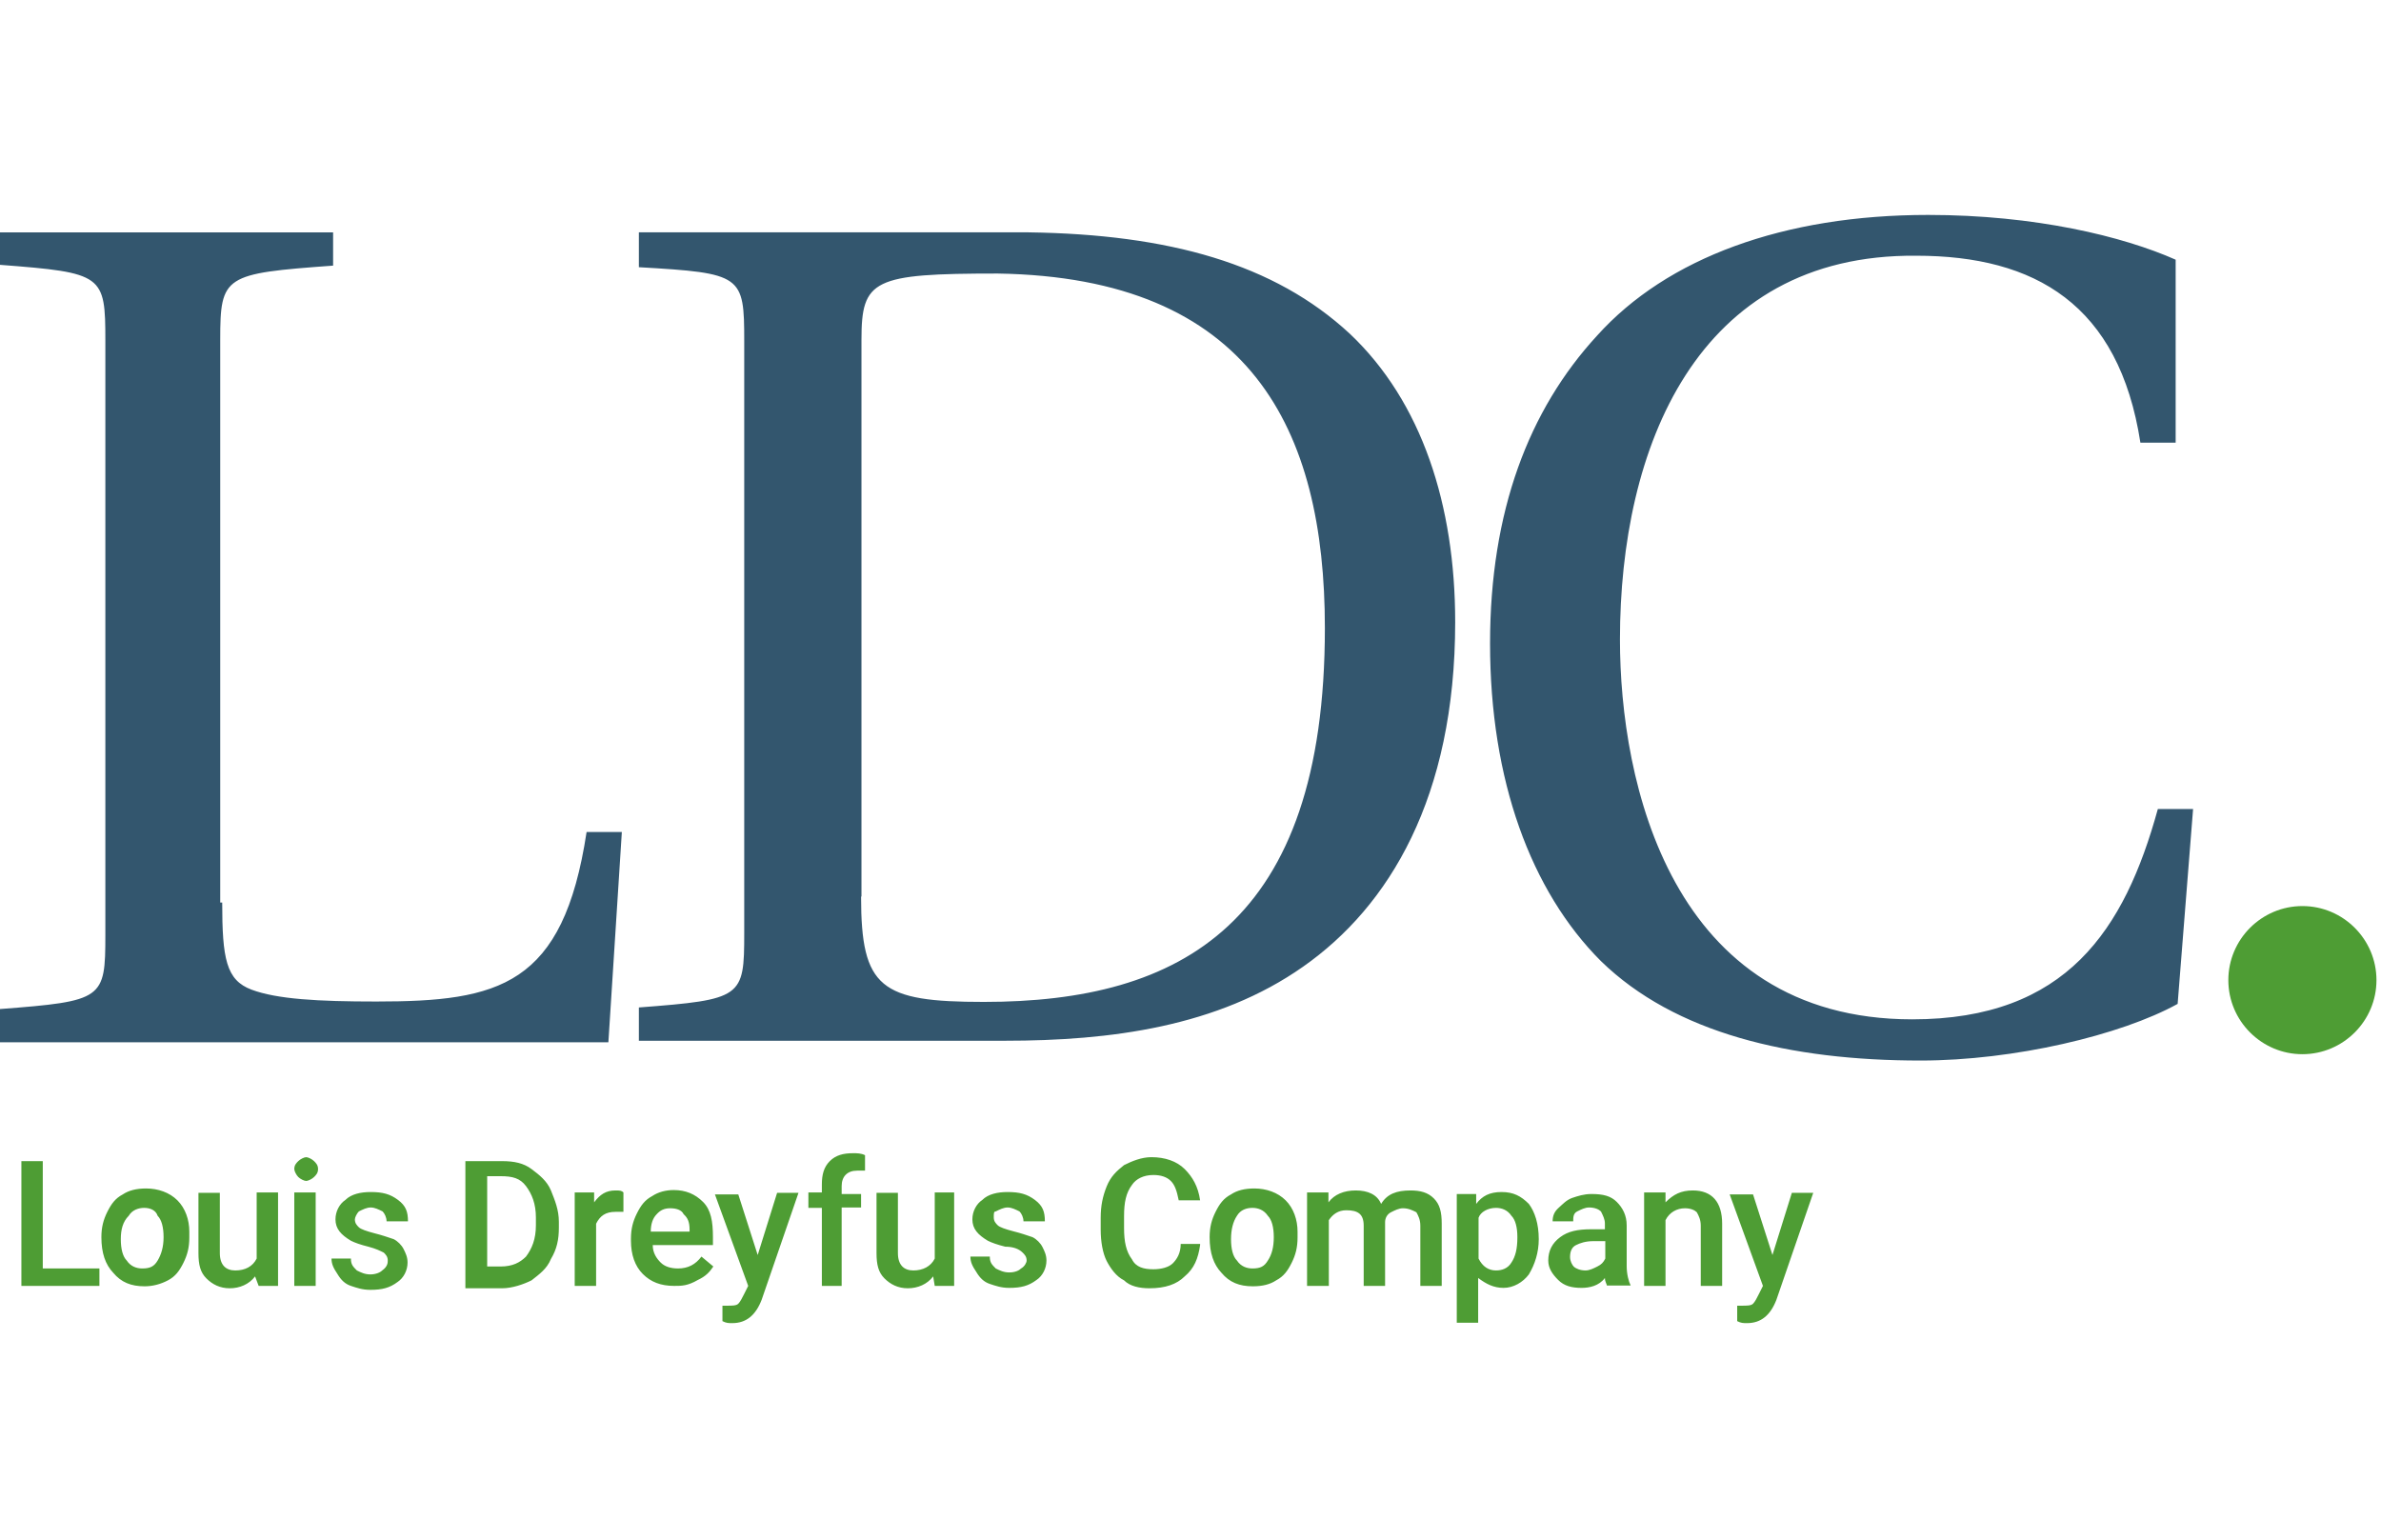
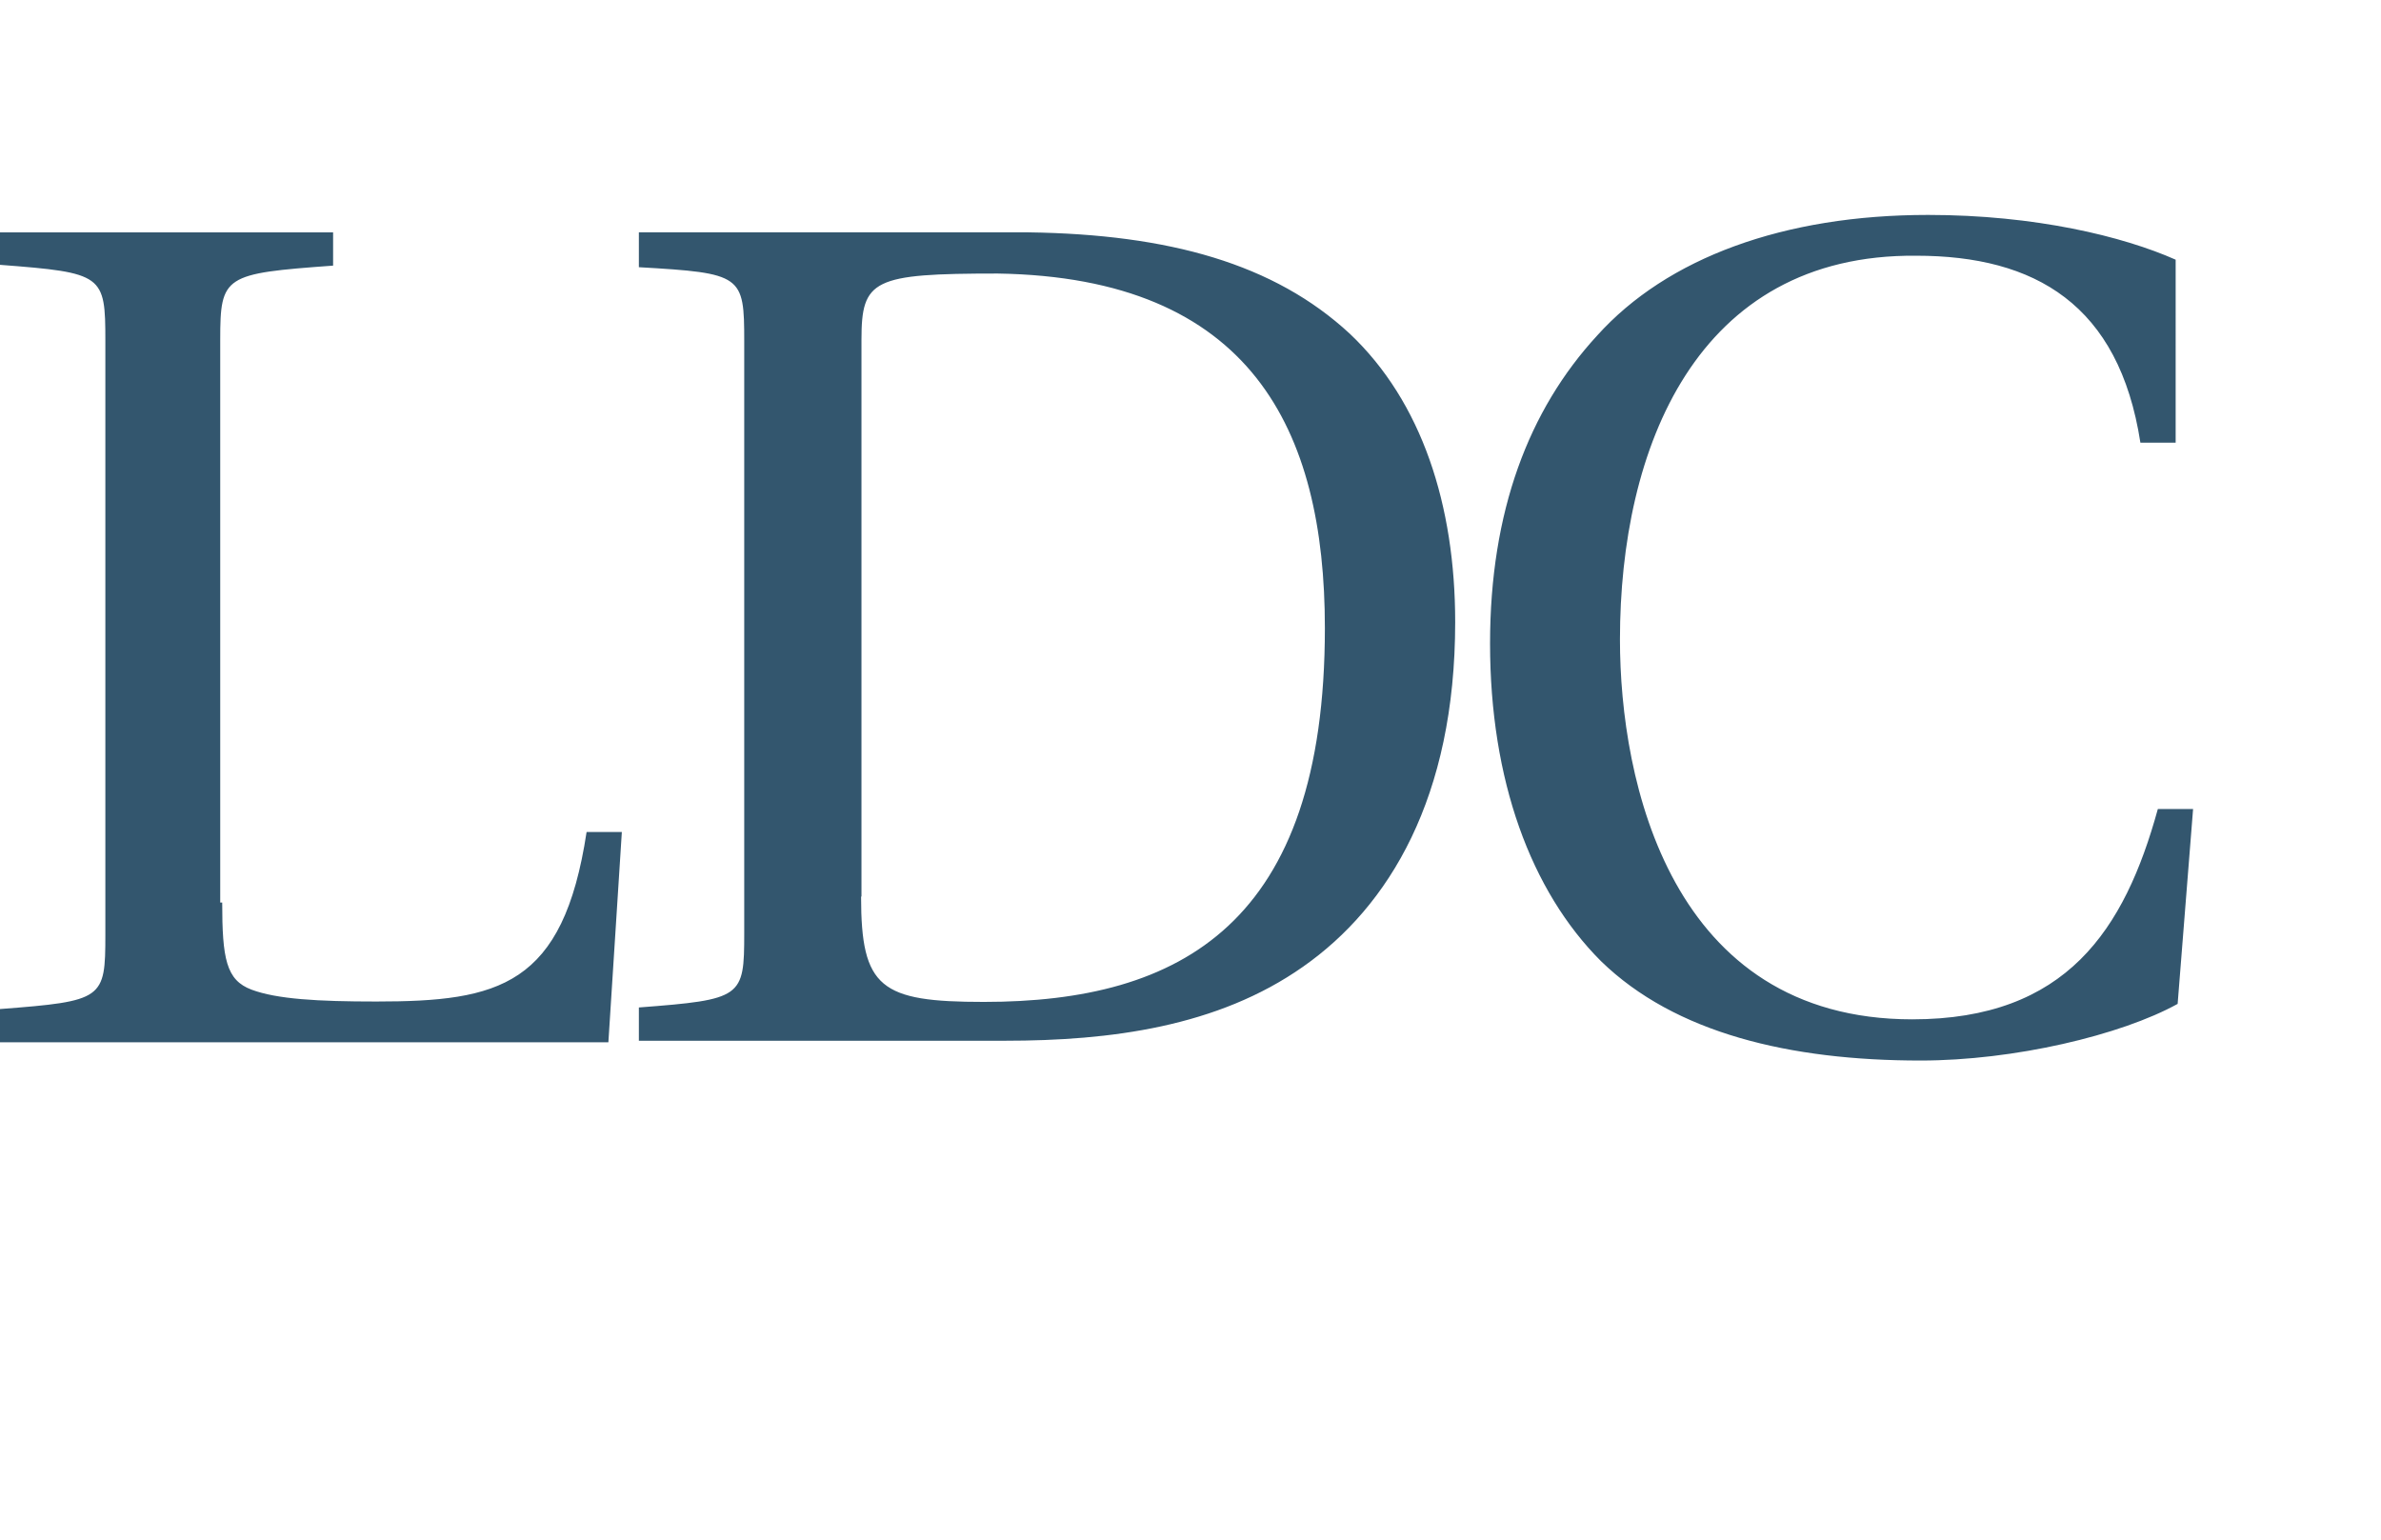
<svg xmlns="http://www.w3.org/2000/svg" version="1.1" id="Calque_1" x="0px" y="0px" width="535px" height="346px" viewBox="0 0 535 346" enable-background="new 0 0 535 346" xml:space="preserve">
  <path id="Shape" fill="#33566E" d="M49.928,202.703c0,12.727,0.89,17.532,6.585,19.669c5.697,2.134,14.863,2.669,28.035,2.669  c27.589,0,42.006-3.47,47.257-38.09h7.921l-3.026,47.257H0v-7.477c23.228-1.779,23.673-2.226,23.673-16.642V76.595  c0-14.863-0.445-15.308-23.673-17.087v-7.298h74.847v7.476c-24.474,1.78-25.364,2.225-25.364,16.644v126.464h0.445V202.703z   M193.48,201.458c0,20.559,4.36,23.672,27.588,23.672c44.233,0,76.626-17.533,76.626-84.012c0-44.677-16.642-78.763-73.511-79.653  c-28.034,0-30.615,1.335-30.615,14.863v125.13H193.48z M231.125,52.209c31.505,0.445,55.179,7.031,72.176,22.784  c16.197,15.308,23.673,38.536,23.673,64.79c0,39.426-14.862,63.9-34.173,77.428c-19.225,13.527-43.343,16.643-66.928,16.643h-82.321  v-7.477c23.228-1.778,23.673-2.224,23.673-16.643V76.683c0-14.862-0.445-15.307-23.673-16.642v-7.833H231.125z M488.86,99.467  h-7.921c-4.805-31.061-23.675-42.007-50.372-42.007c-49.482-0.445-66.57,43.342-66.57,86.238c0,31.951,11.392,85.347,65.681,85.347  c34.62,0,47.701-20.112,55.179-47.256h7.919l-3.471,43.785c-12.727,7.032-36.755,12.729-57.759,12.729  c-29.368,0-55.179-6.141-71.819-22.339c-15.754-15.753-24.919-40.672-24.919-71.376c0-29.725,8.721-52.508,24.029-69.15  c15.752-17.532,42.006-27.144,74.399-27.144c24.028,0,43.787,4.805,55.624,10.057V99.467L488.86,99.467z" />
-   <path fill="#4E9D34" d="M517.34,236.878c9.165,0,16.642-7.476,16.642-16.643s-7.477-16.642-16.642-16.642  c-9.166,0-16.643,7.475-16.643,16.642S508.174,236.878,517.34,236.878 M9.612,285.025h12.727v3.916H4.806v-28.034h4.806V285.025z   M22.783,277.994c0-2.226,0.445-3.914,1.335-5.696c0.89-1.778,1.78-3.025,3.471-3.915c1.335-0.89,3.026-1.334,5.25-1.334  c2.67,0,5.251,0.89,7.031,2.669c1.78,1.778,2.67,4.362,2.67,7.03v1.335c0,2.226-0.445,3.917-1.335,5.696  c-0.89,1.78-1.78,3.026-3.471,3.916c-1.69,0.891-3.471,1.336-5.25,1.336c-3.026,0-5.25-0.892-7.03-3.026  C23.673,284.135,22.783,281.555,22.783,277.994L22.783,277.994z M27.145,278.439c0,2.225,0.445,3.916,1.334,4.806  c0.891,1.336,2.225,1.78,3.471,1.78c1.78,0,2.67-0.444,3.471-1.78c0.8-1.335,1.334-3.026,1.334-5.251  c0-2.226-0.445-3.914-1.334-4.807c-0.445-1.333-1.78-1.778-3.026-1.778s-2.67,0.445-3.47,1.778  C27.589,274.523,27.145,276.303,27.145,278.439L27.145,278.439z M57.314,286.806c-1.335,1.78-3.47,2.67-5.695,2.67  s-3.916-0.89-5.25-2.226c-1.335-1.334-1.78-3.025-1.78-5.695v-13.528h4.806v13.528c0,2.67,1.334,3.916,3.471,3.916  c2.224,0,3.915-0.89,4.806-2.67v-14.862h4.805v21.003h-4.36L57.314,286.806z M66.125,262.688c0-0.891,0.445-1.336,0.89-1.78  c0.445-0.445,1.335-0.892,1.78-0.892s1.335,0.446,1.78,0.892c0.444,0.444,0.89,0.89,0.89,1.78c0,0.89-0.446,1.335-0.89,1.779  c-0.445,0.445-1.335,0.891-1.78,0.891s-1.335-0.445-1.78-0.891C66.57,264.022,66.125,263.133,66.125,262.688L66.125,262.688z   M70.931,288.941h-4.806v-21.003h4.806V288.941z M87.128,283.245c0-0.89-0.445-1.335-0.89-1.779c-0.89-0.445-1.78-0.89-3.471-1.336  c-1.78-0.445-3.026-0.89-3.916-1.335c-2.225-1.334-3.471-2.67-3.471-4.806c0-1.78,0.89-3.47,2.225-4.359  c1.335-1.336,3.471-1.781,5.696-1.781c2.67,0,4.361,0.445,6.141,1.781c1.78,1.335,2.225,2.668,2.225,4.805h-4.806  c0-0.889-0.445-1.778-0.89-2.226c-0.891-0.444-1.78-0.889-2.67-0.889c-0.89,0-1.78,0.444-2.67,0.889  c-0.444,0.447-0.891,1.337-0.891,1.78c0,0.89,0.446,1.335,0.891,1.779c0.445,0.445,1.78,0.891,3.471,1.335  c1.78,0.446,3.026,0.891,4.361,1.336c0.889,0.445,1.779,1.335,2.224,2.225c0.445,0.891,0.89,1.78,0.89,3.026  c0,1.78-0.89,3.471-2.225,4.361c-1.78,1.335-3.471,1.778-6.141,1.778c-1.78,0-3.025-0.443-4.361-0.889  c-1.335-0.444-2.225-1.337-3.026-2.67c-0.89-1.335-1.335-2.225-1.335-3.471h4.361c0,1.334,0.444,1.78,1.335,2.67  c0.889,0.445,1.779,0.89,3.025,0.89s2.225-0.444,2.67-0.89C87.128,284.581,87.128,283.69,87.128,283.245z M104.571,288.941v-28.034  h8.277c2.669,0,4.806,0.444,6.586,1.78c1.78,1.335,3.47,2.67,4.36,4.806c0.891,2.225,1.78,4.361,1.78,7.03v1.335  c0,2.67-0.445,4.806-1.78,7.031c-0.89,2.225-2.669,3.471-4.36,4.806c-1.78,0.891-4.362,1.78-6.586,1.78h-8.277V288.941z   M109.467,264.467v20.114h3.026c2.669,0,4.36-0.891,5.696-2.226c1.334-1.779,2.225-3.916,2.225-7.031v-1.778  c0-3.026-0.891-5.252-2.225-7.032c-1.335-1.78-3.026-2.225-5.696-2.225h-3.026V264.467z M140.081,272.298h-1.78  c-2.224,0-3.47,0.89-4.36,2.671v13.973h-4.806v-21.003h4.361v2.225c1.335-1.78,2.67-2.67,4.805-2.67c0.891,0,1.335,0,1.78,0.445  V272.298z M151.473,288.941c-3.026,0-5.25-0.89-7.031-2.67c-1.78-1.779-2.67-4.361-2.67-7.477v-0.444  c0-2.226,0.445-3.916,1.335-5.694c0.89-1.781,1.78-3.026,3.47-3.917c1.335-0.891,3.026-1.335,4.806-1.335  c2.67,0,4.806,0.89,6.586,2.67c1.78,1.78,2.225,4.36,2.225,7.92v1.78h-13.527c0,1.78,0.889,3.026,1.78,3.916  c0.89,0.891,2.225,1.335,3.916,1.335c2.225,0,3.916-0.891,5.251-2.67l2.67,2.226c-0.89,1.335-1.78,2.225-3.471,3.023  C154.5,288.941,153.164,288.941,151.473,288.941L151.473,288.941z M150.583,271.496c-1.335,0-2.225,0.447-3.026,1.337  c-0.889,0.889-1.334,2.225-1.334,3.915h8.722v-0.445c0-1.779-0.445-2.67-1.335-3.47  C153.164,271.854,151.918,271.496,150.583,271.496z M170.252,282l4.36-13.974h4.807l-8.277,24.029  c-1.335,3.472-3.471,5.251-6.586,5.251c-0.89,0-1.334,0-2.225-0.445v-3.471h0.891c1.334,0,2.224,0,2.669-0.445  c0.445-0.444,0.89-1.335,1.335-2.225l0.89-1.779l-7.476-20.559h5.25L170.252,282L170.252,282z M184.669,288.941v-17.532h-3.026  v-3.471h3.026v-1.779c0-2.226,0.445-3.918,1.78-5.252c1.334-1.336,3.025-1.781,5.25-1.781c0.89,0,1.78,0,2.67,0.445v3.471h-1.78  c-2.225,0-3.471,1.336-3.471,3.472v1.78h4.362v3.026h-4.362v17.621H184.669z M209.677,286.806c-1.335,1.78-3.471,2.67-5.696,2.67  c-2.225,0-3.917-0.89-5.251-2.226c-1.335-1.334-1.78-3.025-1.78-5.695v-13.528h4.806v13.528c0,2.67,1.335,3.916,3.471,3.916  s3.916-0.89,4.806-2.67v-14.862h4.36v21.003h-4.36L209.677,286.806z M230.681,283.245c0-0.89-0.445-1.335-0.89-1.779  c-0.891-0.89-2.226-1.336-3.917-1.336c-1.779-0.445-3.025-0.89-3.915-1.335c-2.226-1.334-3.471-2.67-3.471-4.806  c0-1.78,0.89-3.47,2.225-4.359c1.334-1.336,3.471-1.781,5.695-1.781c2.67,0,4.362,0.445,6.142,1.781  c1.78,1.335,2.226,2.668,2.226,4.805h-4.807c0-0.889-0.445-1.778-0.89-2.226c-0.89-0.444-1.781-0.889-2.67-0.889  c-0.889,0-1.779,0.444-2.669,0.889c-0.445,0-0.445,0.447-0.445,1.337c0,0.889,0.445,1.333,0.89,1.778  c0.445,0.444,1.779,0.89,3.471,1.335c1.78,0.444,3.026,0.891,4.361,1.335c0.89,0.445,1.78,1.335,2.226,2.225  c0.444,0.89,0.889,1.781,0.889,3.026c0,1.78-0.889,3.471-2.225,4.359c-1.779,1.337-3.471,1.782-6.14,1.782  c-1.78,0-3.026-0.445-4.361-0.89c-1.336-0.445-2.226-1.336-3.026-2.671c-0.89-1.334-1.335-2.225-1.335-3.471h4.361  c0,1.335,0.445,1.779,1.334,2.67c0.89,0.445,1.781,0.891,3.026,0.891c1.334,0,2.225-0.445,2.669-0.891  C230.236,284.581,230.681,283.69,230.681,283.245L230.681,283.245z M269.661,279.774c-0.444,3.026-1.335,5.251-3.471,7.031  c-1.781,1.78-4.362,2.67-7.921,2.67c-2.225,0-4.361-0.444-5.697-1.78c-1.778-0.89-3.025-2.67-3.915-4.361  c-0.89-1.779-1.336-4.36-1.336-7.031v-2.67c0-2.668,0.446-4.805,1.336-7.029c0.89-2.226,2.224-3.471,3.915-4.807  c1.781-0.89,3.917-1.781,6.142-1.781c3.026,0,5.695,0.892,7.476,2.672c1.78,1.779,3.026,3.916,3.471,7.03h-4.807  c-0.445-2.225-0.89-3.471-1.779-4.36c-0.89-0.891-2.226-1.335-3.916-1.335c-2.225,0-3.916,0.89-4.806,2.225  c-1.335,1.779-1.781,3.916-1.781,7.03v2.67c0,3.026,0.446,5.251,1.781,7.031c0.89,1.779,2.67,2.225,4.806,2.225  c1.779,0,3.471-0.445,4.361-1.335s1.781-2.226,1.781-4.36h4.36V279.774z M271.798,277.994c0-2.226,0.445-3.914,1.335-5.696  c0.89-1.778,1.779-3.025,3.471-3.915c1.334-0.89,3.025-1.334,5.25-1.334c2.67,0,5.25,0.89,7.031,2.669  c1.78,1.778,2.67,4.362,2.67,7.03v1.335c0,2.226-0.444,3.917-1.335,5.696c-0.891,1.78-1.78,3.026-3.471,3.916  c-1.336,0.891-3.026,1.336-5.252,1.336c-3.025,0-5.251-0.892-7.03-3.026C272.688,284.135,271.798,281.555,271.798,277.994  L271.798,277.994z M276.604,278.439c0,2.225,0.443,3.916,1.334,4.806c0.89,1.336,2.224,1.78,3.471,1.78  c1.779,0,2.669-0.444,3.471-1.78c0.89-1.335,1.335-3.026,1.335-5.251c0-2.226-0.445-3.914-1.335-4.807  c-0.89-1.333-2.225-1.778-3.471-1.778c-1.335,0-2.669,0.445-3.471,1.778C277.047,274.523,276.604,276.303,276.604,278.439z   M298.496,267.938v2.225c1.334-1.78,3.471-2.67,6.14-2.67c2.672,0,4.806,0.89,5.696,3.026c1.336-2.226,3.472-3.026,6.586-3.026  c2.225,0,3.916,0.445,5.251,1.779c1.336,1.335,1.78,3.025,1.78,5.696v13.973h-4.807v-13.528c0-1.333-0.445-2.226-0.89-3.024  c-0.89-0.445-1.779-0.893-3.026-0.893c-0.89,0-1.779,0.447-2.669,0.893c-0.89,0.444-1.334,1.333-1.334,2.223v14.33h-4.807v-13.528  c0-2.67-1.336-3.47-3.916-3.47c-1.78,0-3.026,0.89-3.917,2.224v14.774h-4.893v-21.003H298.496L298.496,267.938z M345.752,278.439  c0,3.026-0.89,5.695-2.224,7.921c-1.334,1.779-3.471,3.026-5.694,3.026c-2.228,0-3.918-0.89-5.698-2.226v10.057h-4.806v-28.924h4.36  v2.226c1.336-1.78,3.026-2.671,5.697-2.671c2.67,0,4.362,0.891,6.141,2.671C344.862,272.298,345.752,274.969,345.752,278.439  L345.752,278.439z M340.948,277.994c0-2.226-0.445-3.914-1.335-4.807c-0.89-1.333-2.226-1.778-3.471-1.778  c-1.781,0-3.472,0.889-3.916,2.224v9.168c0.89,1.78,2.224,2.67,3.916,2.67c1.334,0,2.669-0.445,3.471-1.78  C340.503,282.355,340.948,280.664,340.948,277.994L340.948,277.994z M361.061,288.941c0-0.444-0.445-0.89-0.445-1.78  c-1.333,1.78-3.47,2.226-5.25,2.226c-2.226,0-3.916-0.445-5.252-1.782c-1.335-1.333-2.225-2.668-2.225-4.359  c0-2.225,0.89-3.916,2.671-5.251c1.78-1.335,3.916-1.78,7.031-1.78h3.024v-1.335c0-0.89-0.443-1.778-0.889-2.67  c-0.444-0.444-1.336-0.889-2.67-0.889c-0.892,0-1.781,0.444-2.671,0.889c-0.89,0.447-0.89,1.337-0.89,2.226h-4.628  c0-1.334,0.445-2.226,1.335-3.025c0.891-0.802,1.78-1.779,3.026-2.225c1.335-0.445,2.67-0.891,4.361-0.891  c2.668,0,4.359,0.445,5.694,1.78c1.334,1.335,2.226,3.026,2.226,5.25v9.168c0,1.779,0.444,3.471,0.89,4.36h-5.34V288.941z   M356.256,285.471c0.89,0,1.779-0.445,2.668-0.89c0.89-0.446,1.335-0.891,1.779-1.78v-3.916h-2.668c-1.779,0-3.026,0.444-3.916,0.89  c-0.89,0.444-1.334,1.334-1.334,2.67c0,0.89,0.444,1.78,0.89,2.225C354.119,285.025,355.009,285.471,356.256,285.471  L356.256,285.471z M374.233,267.938v2.225c1.779-1.78,3.471-2.67,6.139-2.67c4.361,0,6.587,2.67,6.587,7.476v13.973h-4.807v-13.528  c0-1.333-0.445-2.226-0.89-3.024c-0.445-0.445-1.335-0.893-2.67-0.893c-1.778,0-3.47,0.893-4.359,2.671v14.774h-4.807v-21.003  H374.233L374.233,267.938z M398.262,282l4.361-13.974h4.806l-8.277,24.029c-1.334,3.472-3.471,5.251-6.585,5.251  c-0.893,0-1.337,0-2.226-0.445v-3.471h0.889c1.337,0,2.226,0,2.67-0.445c0.447-0.444,0.892-1.335,1.336-2.225l0.89-1.779  l-7.476-20.559h5.25L398.262,282z" />
</svg>